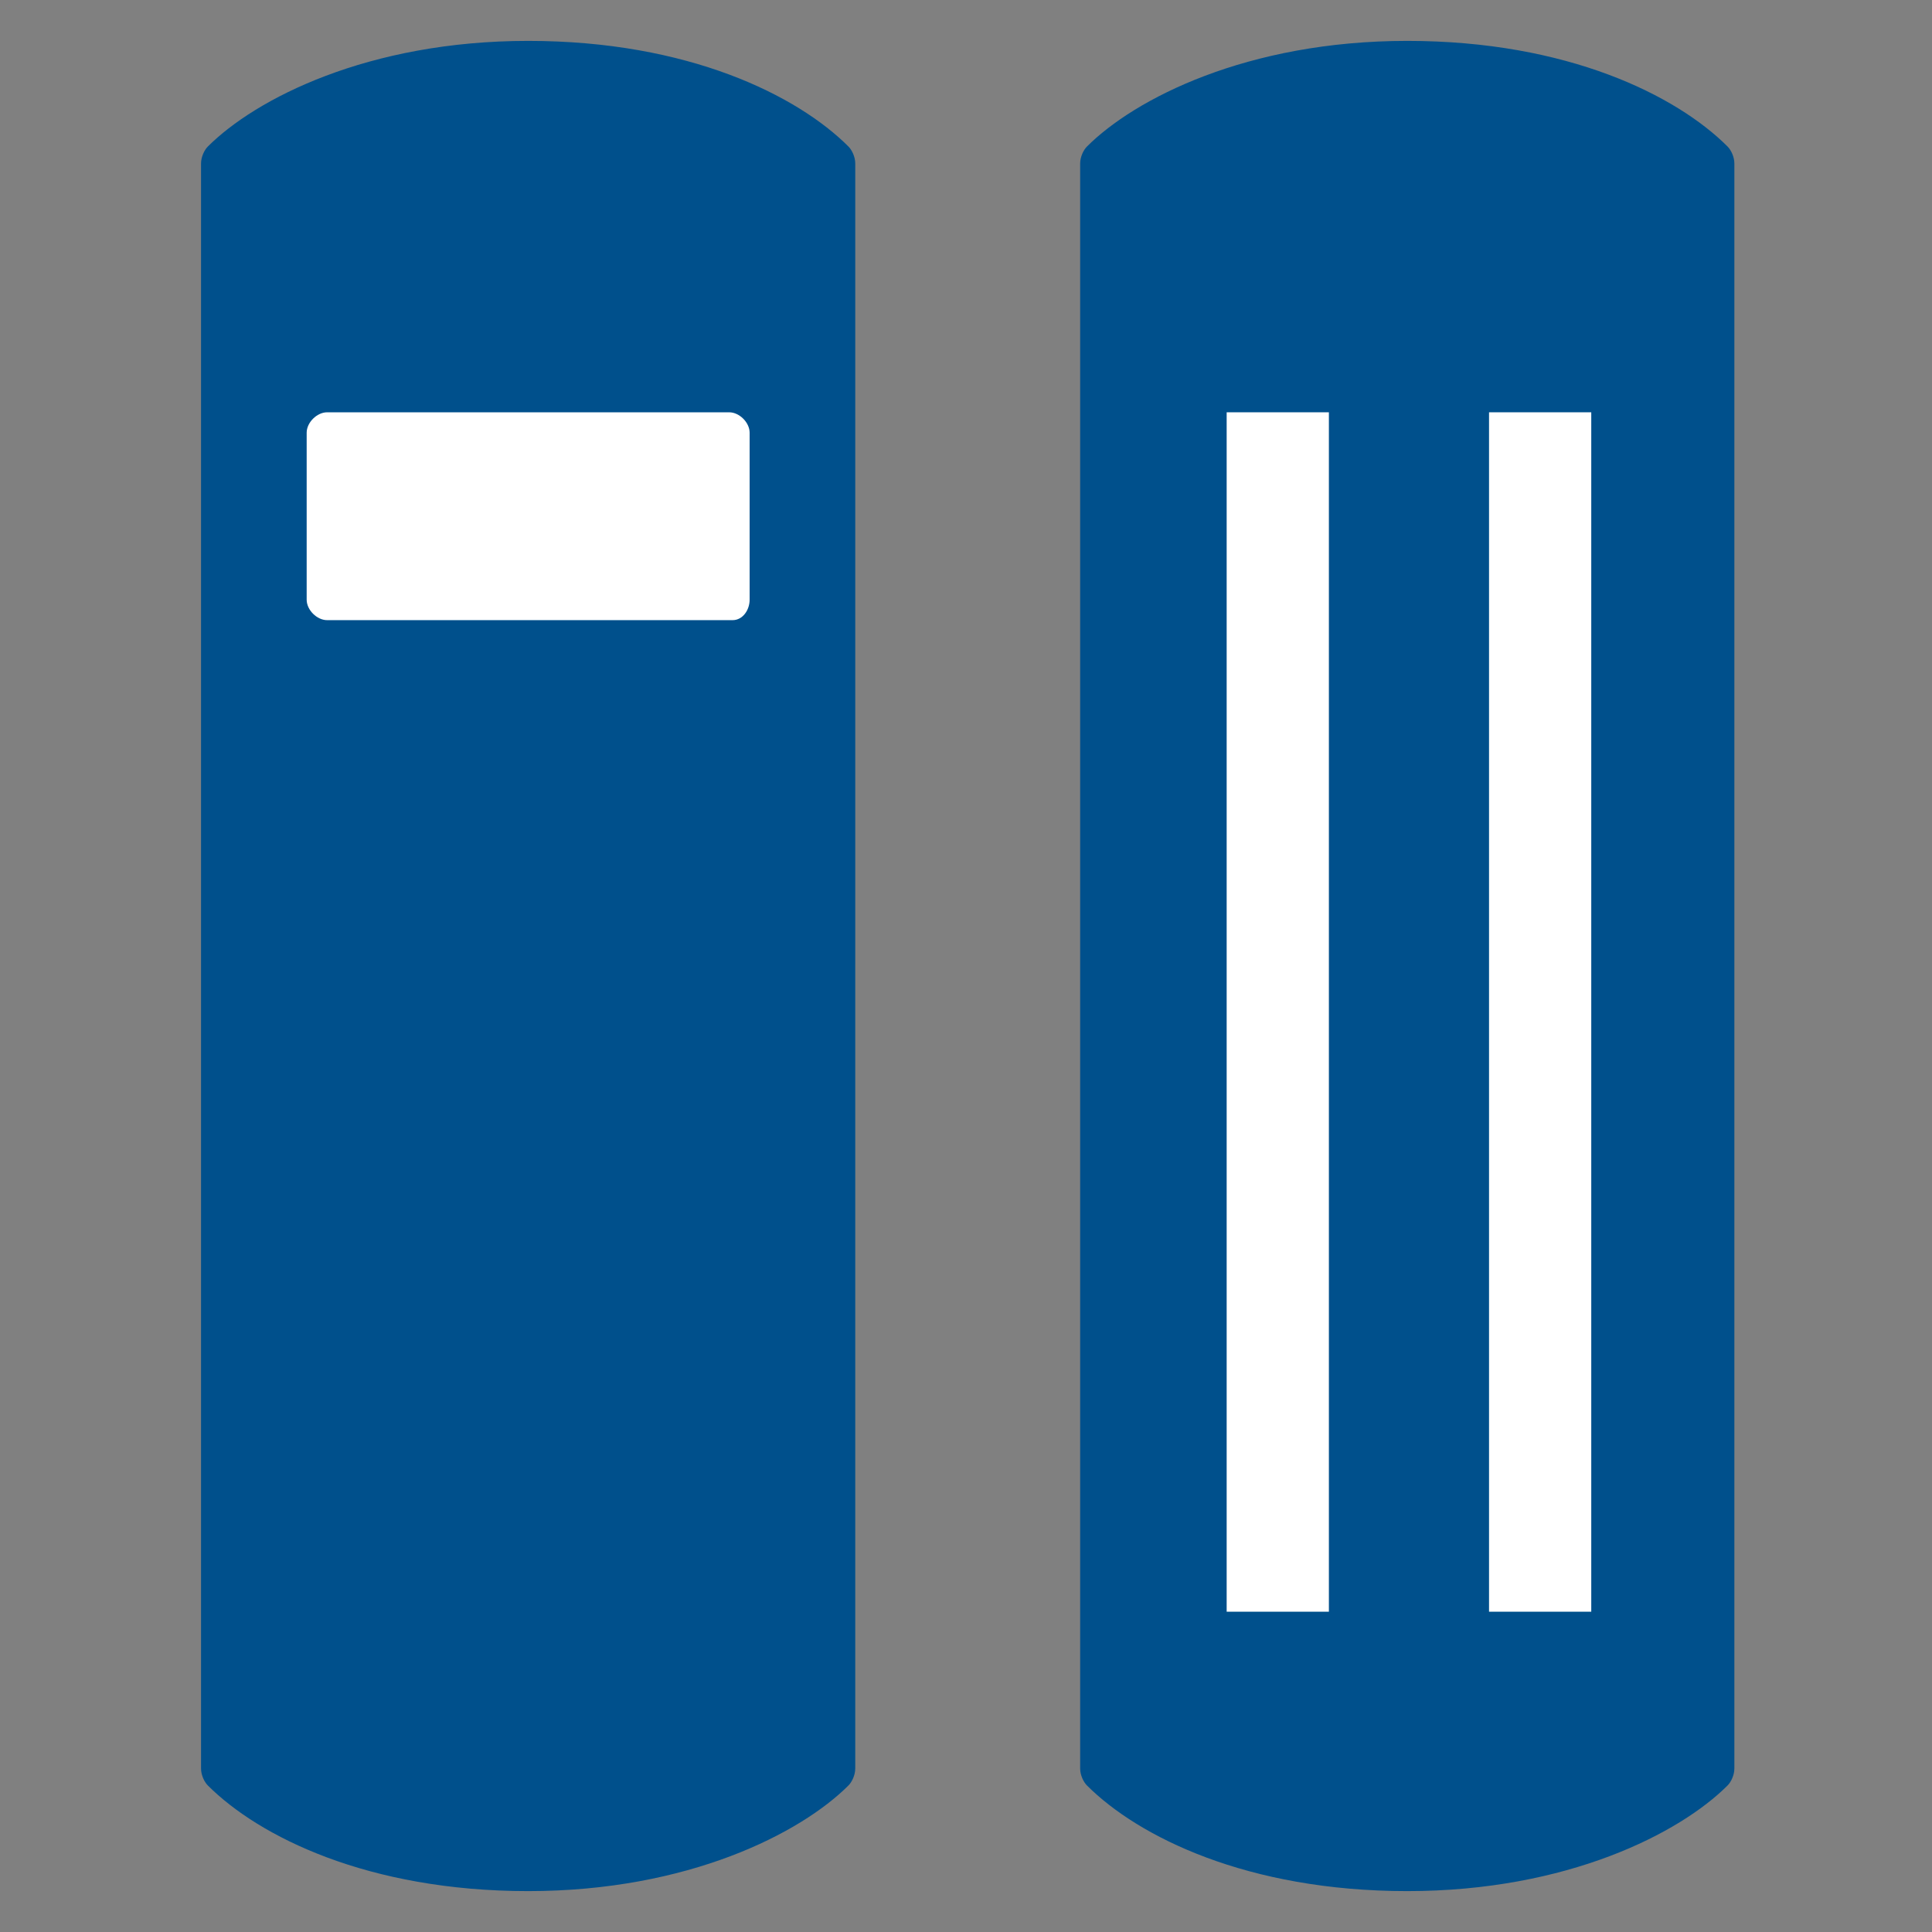
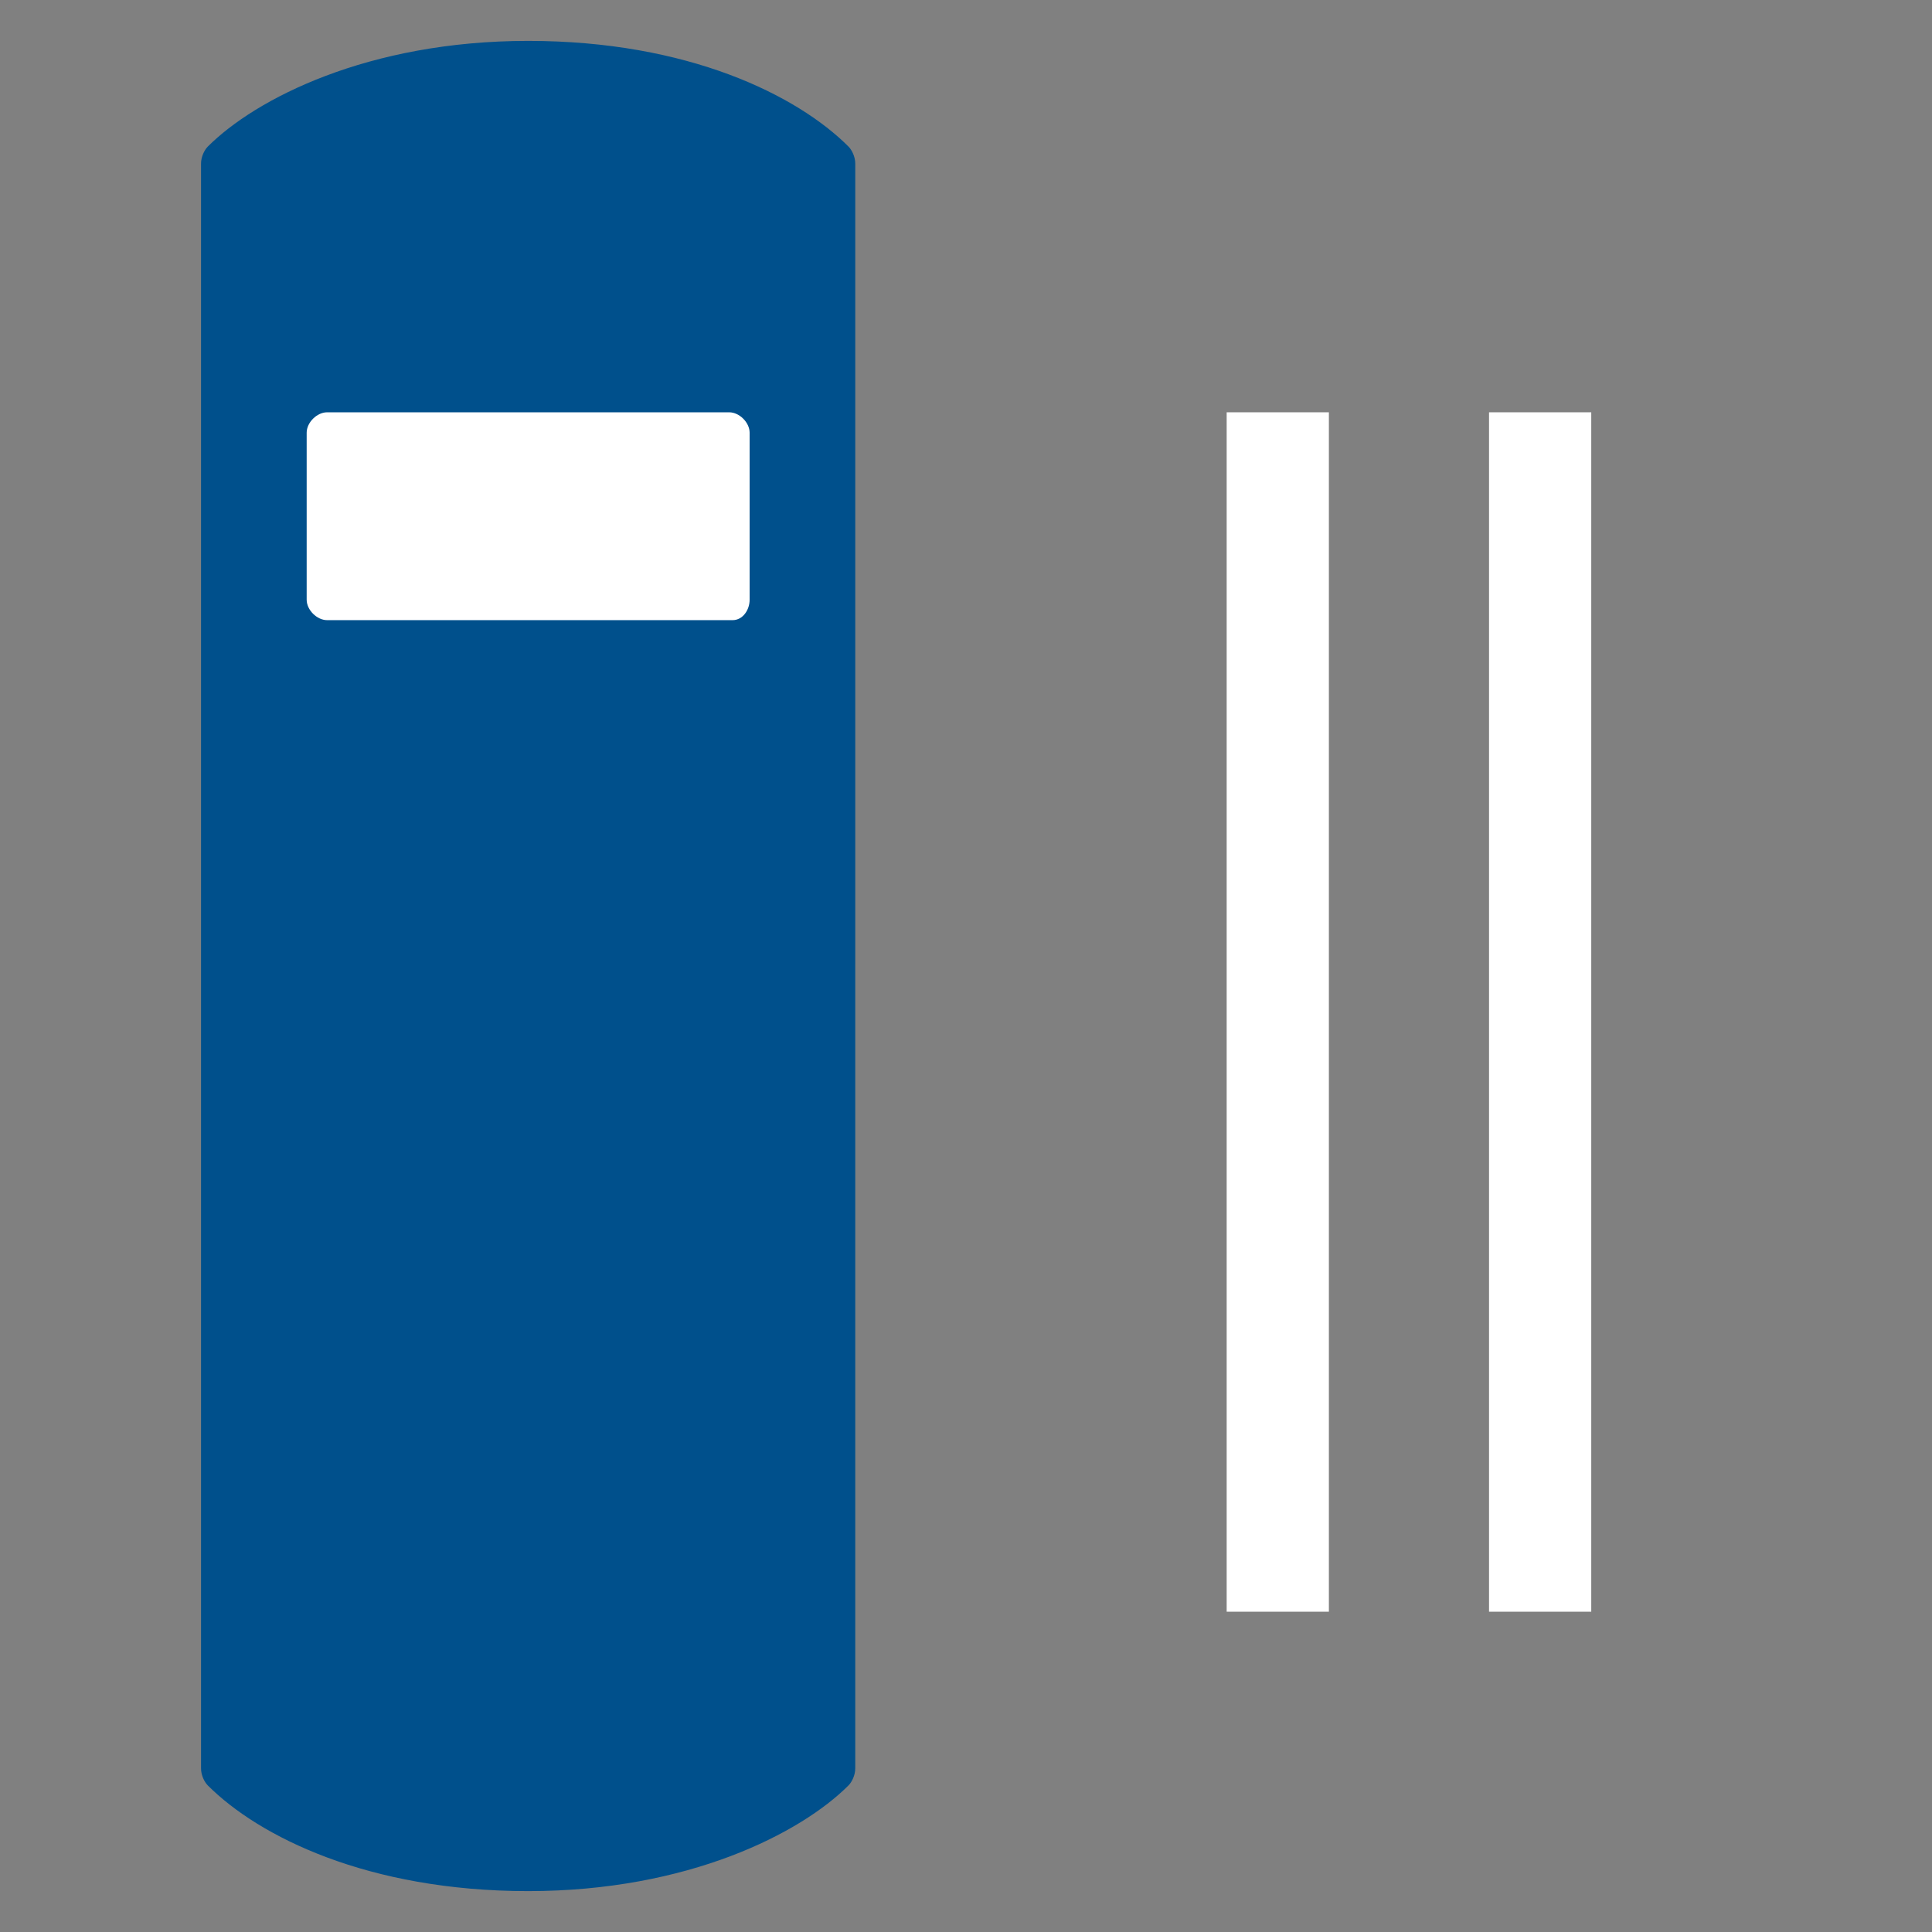
<svg xmlns="http://www.w3.org/2000/svg" version="1.0" id="Ebene_1" x="0px" y="0px" viewBox="0 0 56.7 56.7" style="enable-background:new 0 0 56.7 56.7;" xml:space="preserve">
  <rect x="0" y="0" width="56.7" height="56.7" fill="#808080" stroke="none" />
  <style type="text/css">
	.st0{fill:#00508C;}
	.st1{fill:#FFFFFF;}
	.st2{fill:none;stroke:#FFFFFF;stroke-width:3;stroke-miterlimit:10;}
</style>
  <g>
    <path class="st0" d="M25.1,4.8c0-0.2-0.1-0.4-0.2-0.5c-1.5-1.5-4.7-3.1-9.4-3.1l0,0c-4.7,0-8,1.7-9.4,3.1C6,4.4,5.9,4.6,5.9,4.8   v23.5v0v23.6c0,0.2,0.1,0.4,0.2,0.5c1.5,1.5,4.7,3.1,9.4,3.1l0,0c4.7,0,8-1.7,9.4-3.1c0.1-0.1,0.2-0.3,0.2-0.5l0,0V28.3v0L25.1,4.8   L25.1,4.8z" />
-     <path class="st0" d="M50.9,4.8c0-0.2-0.1-0.4-0.2-0.5c-1.5-1.5-4.7-3.1-9.4-3.1l0,0c-4.7,0-8,1.7-9.4,3.1c-0.1,0.1-0.2,0.3-0.2,0.5   v23.5v0v23.6c0,0.2,0.1,0.4,0.2,0.5c1.5,1.5,4.7,3.1,9.4,3.1l0,0c4.7,0,8-1.7,9.4-3.1c0.1-0.1,0.2-0.3,0.2-0.5l0,0V28.3v0L50.9,4.8   L50.9,4.8z" />
    <g>
      <path class="st1" d="M21.5,18.2H9.6c-0.3,0-0.6-0.3-0.6-0.6v-4.9c0-0.3,0.3-0.6,0.6-0.6h11.8c0.3,0,0.6,0.3,0.6,0.6v4.9    C22,17.9,21.8,18.2,21.5,18.2z" />
    </g>
    <g>
      <line class="st2" x1="37.5" y1="12.1" x2="37.5" y2="47.3" />
      <line class="st2" x1="45.2" y1="12.1" x2="45.2" y2="47.3" />
    </g>
  </g>
</svg>